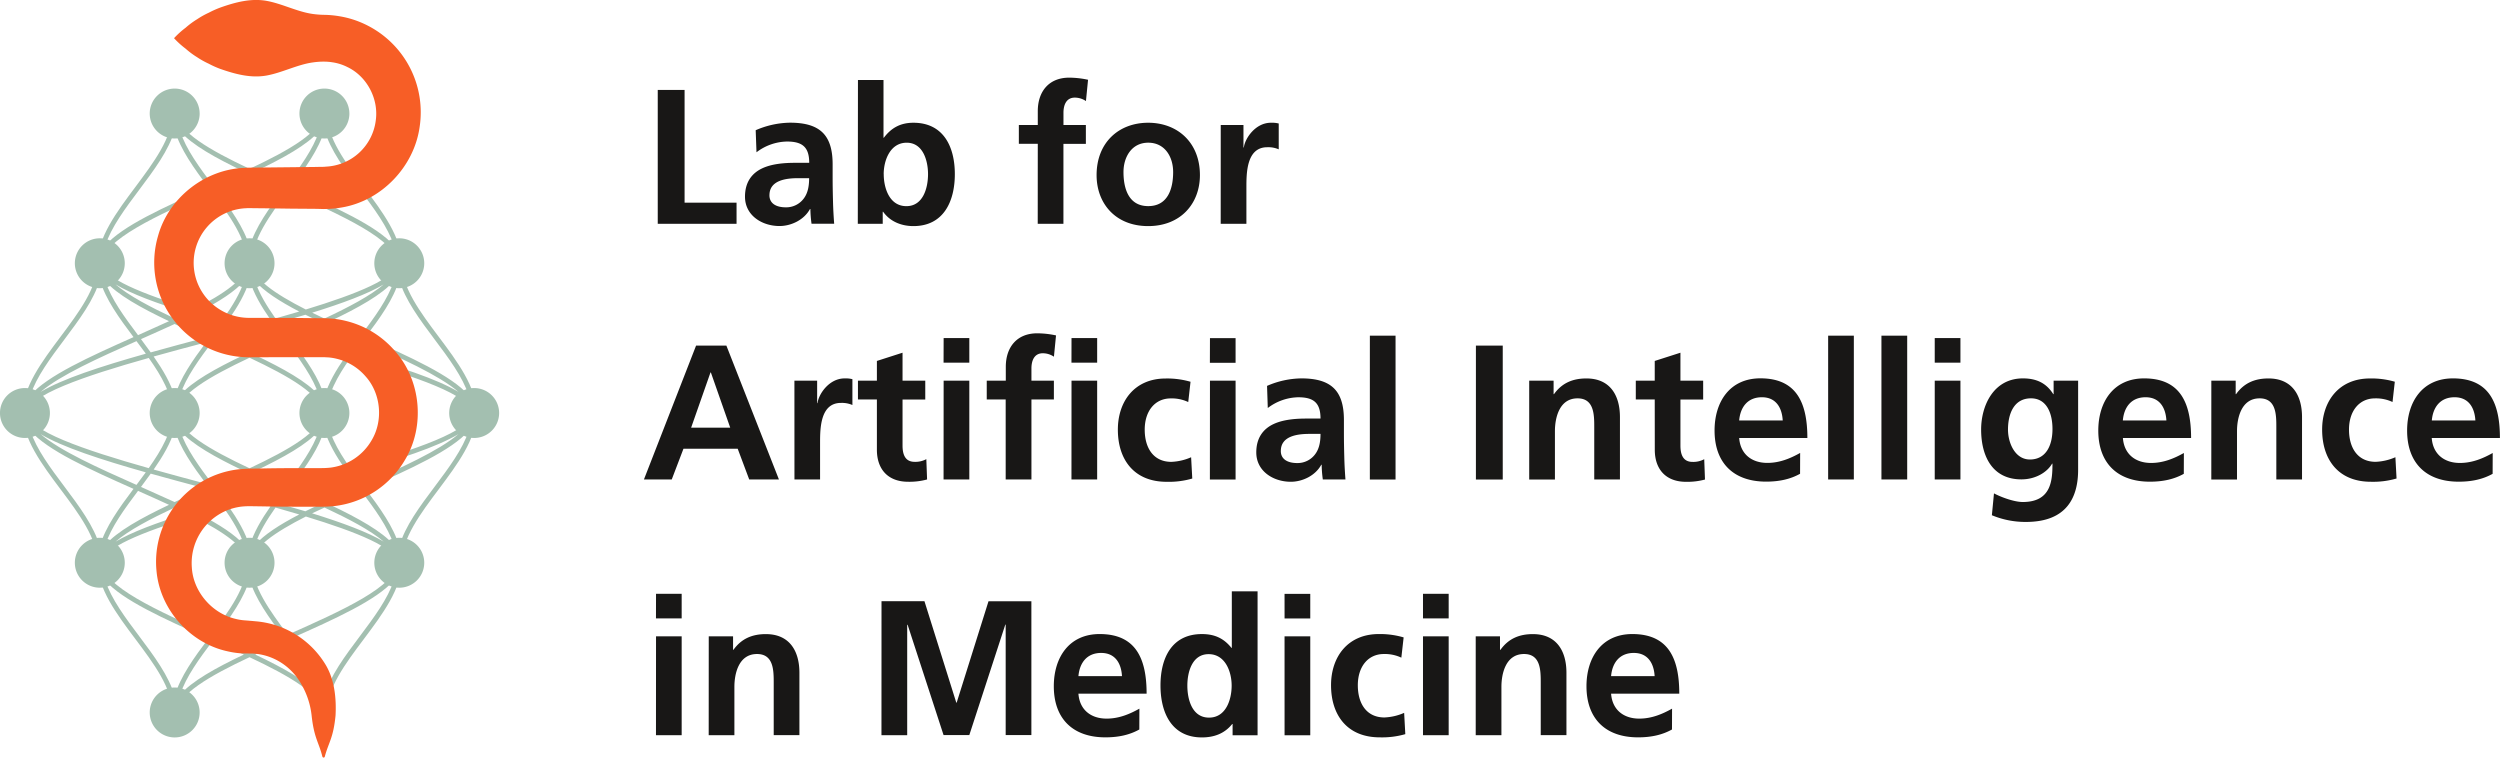
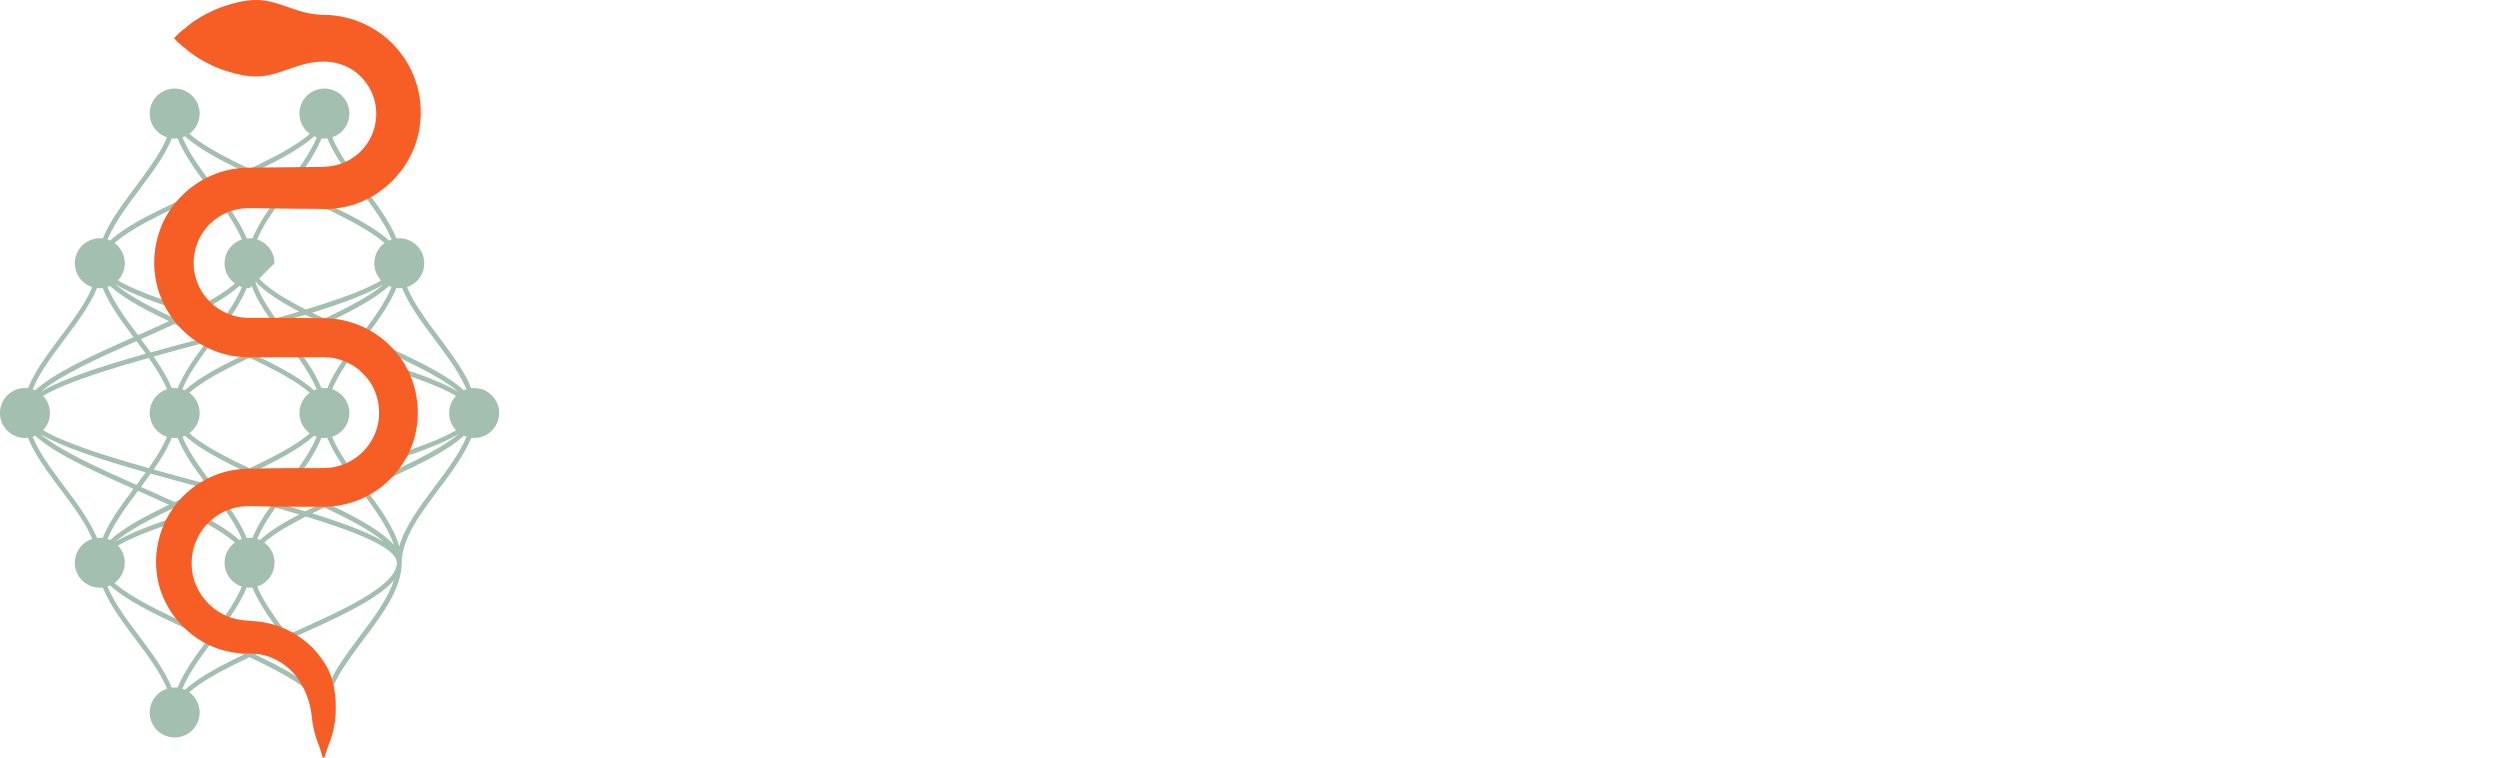
<svg xmlns="http://www.w3.org/2000/svg" id="Ebene_1" data-name="Ebene 1" viewBox="0 0 1320 400">
  <defs>
    <style>.cls-1{fill:none;}.cls-2{fill:#a3bfb0;}.cls-3{fill:#f75e26;}.cls-4{clip-path:url(#clip-path);}.cls-5{fill:#181716;}</style>
    <clipPath id="clip-path">
-       <rect class="cls-1" x="340" y="41.02" width="980" height="348.34" />
-     </clipPath>
+       </clipPath>
  </defs>
  <title>TruhnLab_MZ_RGB</title>
  <path class="cls-2" d="M172.57,376.19H170c0-9.41-17.29-19.34-38.26-29.19-21,9.85-38.26,19.77-38.26,29.19H91c0-12.75-9.92-26-19.51-38.77-9.84-13.12-20-26.69-20-40.29,0-12.75-9.92-26-19.51-38.77-9.84-13.12-20-26.69-20-40.29s10.18-27.17,20-40.29c9.59-12.79,19.51-26,19.51-38.77,0-13.6,10.18-27.17,20-40.29C81,85.93,91,72.7,91,59.95h2.54c0,9.41,17.29,19.34,38.26,29.19,21-9.85,38.26-19.77,38.26-29.19h2.54c0,12.75,9.92,26,19.51,38.77,9.84,13.12,20,26.69,20,40.29,0,12.75,9.92,26,19.51,38.77,9.84,13.12,20,26.69,20,40.29s-10.18,27.17-20,40.29c-9.59,12.79-19.51,26-19.51,38.77,0,13.6-10.18,27.17-20,40.29C182.49,350.22,172.57,363.44,172.57,376.19Zm-117-69.71c3.19,9.79,10.64,19.73,17.91,29.41,7.76,10.34,15.72,21,18.75,31.65,2.9-10.25,10.34-20.44,17.79-30.37C86.65,326.79,64.52,316.82,55.58,306.49Zm97.92,30.69c7.44,9.94,14.89,20.12,17.79,30.37,3-10.69,11-21.31,18.75-31.65,7.26-9.69,14.72-19.62,17.91-29.41C199,316.82,176.88,326.79,153.51,337.18Zm-18.73,8.43c14.9,7.08,27.45,14.07,33.65,21.23-3.1-9.52-10.23-19.17-17.3-28.6C145.63,340.68,140.1,343.14,134.77,345.6Zm-22.36-7.37c-7.07,9.43-14.2,19.08-17.3,28.6,6.19-7.17,18.74-14.16,33.65-21.23C123.43,343.14,117.91,340.68,112.41,338.24Zm1.57-2.09c6.08,2.71,12.08,5.38,17.79,8,5.71-2.66,11.71-5.34,17.79-8-7.44-9.94-14.89-20.12-17.79-30.37C128.86,316,121.42,326.21,114,336.15Zm-60-39c0,12.22,29.13,25.29,57.61,38,9.4-12.54,18.9-25.47,18.9-38,0-7.9-12.17-16.15-28.46-24.42C75,281,54,289.38,54,297.13Zm79.06,0c0,12.48,9.5,25.42,18.9,38,28.49-12.66,57.61-25.74,57.61-38,0-7.75-21-16.17-48.05-24.42C145.21,281,133,289.24,133,297.13Zm60-39c7.44,9.94,14.88,20.12,17.79,30.37,3-10.69,11-21.31,18.75-31.65,7.26-9.69,14.72-19.62,17.91-29.41C238.55,237.76,216.41,247.73,193,258.12Zm-72.37,9.17c4.88,7,9.08,14.08,11.1,21.2,2-7.12,6.22-14.21,11.1-21.2-3.67-1-7.37-2-11.1-3.06C128,265.24,124.34,266.26,120.67,267.29ZM16.05,227.43c3.19,9.79,10.64,19.73,17.9,29.41,7.76,10.34,15.72,21,18.75,31.65,2.9-10.25,10.35-20.44,17.79-30.37C47.12,247.73,25,237.76,16.05,227.43ZM145.46,268c-4.63,6.57-8.68,13.2-10.81,19.76,4.7-5.44,13.06-10.78,23.34-16.13C153.91,270.43,149.72,269.22,145.46,268Zm28.84-1.47c14.9,7.08,27.45,14.07,33.65,21.23-3.1-9.52-10.23-19.17-17.3-28.6C185.16,261.62,179.63,264.08,174.3,266.54Zm-68.75,5.1c10.27,5.35,18.64,10.69,23.34,16.13-2.14-6.56-6.19-13.19-10.82-19.76C113.81,269.22,109.62,270.43,105.55,271.65ZM72.88,259.18c-7.07,9.43-14.2,19.08-17.3,28.6,6.19-7.17,18.74-14.16,33.65-21.23C83.9,264.08,78.38,261.62,72.88,259.18Zm92,11.87c16,5,29.33,9.9,37.72,14.94-7-6-18.42-12-31.26-18C169.1,269,166.94,270,164.84,271Zm-72.6-3.1C79.4,274,67.94,280,61,286c8.39-5,21.73-10,37.72-14.94C96.6,270,94.44,269,92.24,267.94ZM147,265.8c4.91,1.39,9.67,2.77,14.24,4.16q3.4-1.71,7-3.42c-5.33-2.46-10.85-4.92-16.35-7.37C150.29,261.38,148.64,263.59,147,265.8Zm-51.8.74q3.6,1.71,7,3.42c4.57-1.38,9.34-2.77,14.25-4.16-1.6-2.22-3.25-4.43-4.9-6.63C106.1,261.62,100.57,264.08,95.24,266.54Zm60.1-8.64c5.45,2.43,10.83,4.83,16,7.23,5.71-2.66,11.71-5.34,17.79-8-1.73-2.31-3.45-4.62-5.12-7C174.78,252.71,165.13,255.29,155.34,257.9Zm-80.89-.82c6.08,2.71,12.08,5.38,17.79,8,5.13-2.39,10.5-4.8,16-7.23-9.79-2.61-19.44-5.2-28.62-7.77C77.9,252.46,76.18,254.78,74.45,257.09Zm62.18,5.82,7.81,2.16c1.27-1.77,2.57-3.54,3.88-5.29Zm-21.41-3.13c1.31,1.76,2.61,3.52,3.88,5.29l7.8-2.16Zm.59-2.48c5.38,1.43,10.71,2.86,16,4.28,5.24-1.42,10.58-2.85,16-4.28-5.45-2.43-10.83-4.83-16-7.23C126.64,252.47,121.26,254.87,115.81,257.3Zm70.76-7.9c1.6,2.22,3.25,4.43,4.9,6.63,20-8.88,40.28-18,50.61-26.81C230.74,236,210.34,242.68,186.57,249.4Zm-51.8-.74c5.33,2.46,10.85,4.92,16.35,7.37,7.07-9.43,14.2-19.08,17.3-28.6C162.22,234.59,149.68,241.58,134.77,248.66ZM21.45,229.21c10.34,8.85,30.63,17.93,50.61,26.81,1.65-2.2,3.3-4.41,4.9-6.63C53.2,242.68,32.79,236,21.45,229.21Zm73.67-1.79c3.1,9.52,10.23,19.17,17.3,28.6,5.5-2.44,11-4.9,16.35-7.37C113.86,241.58,101.31,234.59,95.12,227.43Zm-14,20.49c9.09,2.55,18.46,5.06,27.64,7.51-7-9.41-13.81-19-16.55-28.71C90.22,233.84,86,240.92,81.14,247.92Zm90.16-21.2c-2.74,9.68-9.53,19.3-16.55,28.71,9.18-2.45,18.55-5,27.64-7.51C177.52,240.92,173.31,233.84,171.3,226.72Zm-77.79-8.64c0,9.41,17.29,19.34,38.26,29.19,21-9.85,38.26-19.77,38.26-29.19s-17.29-19.34-38.26-29.19C110.8,198.73,93.51,208.66,93.51,218.07Zm-79.06,0c0,9.23,29.75,19.41,64.09,29.11C85.38,237.47,91,227.64,91,218.07S85.38,198.67,78.54,189C44.2,198.66,14.45,208.84,14.45,218.07ZM185,189c-6.84,9.71-12.42,19.55-12.42,29.12s5.58,19.4,12.42,29.11c34.35-9.71,64.09-19.89,64.09-29.11S219.34,198.66,185,189Zm-103.85-.73c4.87,7,9.08,14.08,11.1,21.2,2.74-9.68,9.53-19.3,16.55-28.71C99.6,183.17,90.23,185.68,81.14,188.23Zm73.61-7.51c7,9.41,13.8,19,16.55,28.71,2-7.12,6.22-14.21,11.1-21.2C173.3,185.68,163.93,183.17,154.75,180.72Zm-20,6.77c14.9,7.08,27.45,14.07,33.65,21.24-3.1-9.52-10.23-19.17-17.3-28.6C145.63,182.56,140.1,185,134.77,187.48ZM52.71,147.65c-3,10.69-11,21.31-18.75,31.65-7.26,9.69-14.72,19.62-17.9,29.41C25,198.39,47.12,188.42,70.5,178,63.05,168.09,55.61,157.91,52.71,147.65ZM193,178c23.37,10.39,45.51,20.36,54.44,30.69-3.19-9.79-10.64-19.73-17.91-29.41-7.75-10.34-15.72-21-18.75-31.65C207.92,157.91,200.48,168.09,193,178Zm-80.63,2.09c-7.07,9.43-14.2,19.08-17.3,28.6,6.19-7.17,18.74-14.16,33.65-21.23C123.43,185,117.91,182.56,112.41,180.12Zm74.16,6.63c23.77,6.72,44.17,13.36,55.52,20.19-10.34-8.85-30.63-17.93-50.61-26.81C189.82,182.31,188.17,184.53,186.57,186.74ZM72.06,180.12c-20,8.88-40.27,18-50.61,26.81C32.79,200.11,53.2,193.46,77,186.74,75.36,184.53,73.71,182.31,72.06,180.12Zm43.75-1.27c5.45,2.43,10.83,4.83,16,7.23,5.13-2.39,10.5-4.8,16-7.23-5.38-1.44-10.72-2.86-16-4.28C126.53,176,121.19,177.41,115.81,178.84Zm39.53-.6c9.79,2.61,19.44,5.2,28.62,7.77,1.67-2.33,3.4-4.65,5.13-7-6.08-2.7-12.08-5.38-17.79-8C166.17,173.41,160.8,175.81,155.34,178.24Zm-80.89.82c1.73,2.31,3.45,4.63,5.13,7,9.19-2.57,18.83-5.16,28.62-7.77-5.45-2.43-10.83-4.83-16-7.23C86.53,173.68,80.53,176.35,74.45,179.05Zm20.8-9.46c5.33,2.46,10.85,4.92,16.35,7.37,1.65-2.2,3.3-4.41,4.9-6.63-4.91-1.39-9.67-2.77-14.25-4.16Q98.86,167.89,95.24,169.6ZM55.58,148.36c3.1,9.52,10.23,19.17,17.3,28.6,5.5-2.44,11-4.9,16.35-7.37C74.33,162.52,61.78,155.53,55.58,148.36ZM174.3,169.6c5.33,2.46,10.85,4.92,16.35,7.37,7.07-9.43,14.2-19.08,17.3-28.6C201.75,155.53,189.21,162.52,174.3,169.6Zm-27.27.74c1.6,2.22,3.25,4.43,4.9,6.63,5.5-2.44,11-4.9,16.35-7.37q-3.6-1.71-7-3.42C156.71,167.56,151.95,168.95,147,170.34Zm-10.41,2.9,11.69,3.13c-1.31-1.76-2.61-3.52-3.88-5.29Zm-17.52-2.16c-1.27,1.77-2.57,3.54-3.88,5.29l11.69-3.13Zm1.57-2.22c3.67,1,7.37,2,11.1,3.06,3.72-1,7.43-2,11.1-3.06-4.87-7-9.08-14.08-11.1-21.2C129.75,154.77,125.55,161.86,120.67,168.86ZM61,150.15c7,6,18.42,12,31.26,18,2.2-1,4.36-2.07,6.46-3.1C82.71,160.14,69.37,155.2,61,150.15ZM164.84,165.1c2.1,1,4.26,2.07,6.46,3.1,12.84-6,24.3-12.09,31.26-18C194.17,155.2,180.83,160.14,164.84,165.1Zm-59.28-.6c4.07,1.22,8.26,2.43,12.52,3.63,4.63-6.57,8.68-13.2,10.82-19.76C124.19,153.8,115.83,159.14,105.55,164.49Zm29.09-16.13c2.14,6.56,6.19,13.19,10.81,19.76,4.26-1.2,8.45-2.42,12.52-3.63C147.71,159.14,139.35,153.8,134.65,148.36ZM54,139c0,7.75,21,16.17,48.05,24.42,16.3-8.27,28.46-16.53,28.46-24.42,0-12.48-9.5-25.42-18.9-38C83.11,113.72,54,126.79,54,139ZM133,139c0,7.9,12.17,16.15,28.46,24.42,27.07-8.25,48.05-16.67,48.05-24.42,0-12.22-29.12-25.29-57.61-38C142.54,113.59,133,126.53,133,139ZM114,100c7.44,9.94,14.89,20.12,17.79,30.37,2.9-10.25,10.34-20.44,17.79-30.37-6.08-2.7-12.08-5.38-17.79-8C126.06,94.61,120.06,97.29,114,100ZM92.24,68.59c-3,10.69-11,21.31-18.75,31.65-7.26,9.69-14.72,19.62-17.91,29.41C64.52,119.32,86.66,109.36,110,99,102.58,89,95.14,78.85,92.24,68.59ZM153.51,99C176.88,109.36,199,119.32,208,129.66c-3.19-9.79-10.64-19.73-17.91-29.41-7.75-10.34-15.72-21-18.75-31.65C168.39,78.85,161,89,153.51,99Zm-18.73-8.43c5.33,2.46,10.85,4.92,16.35,7.37,7.07-9.43,14.2-19.08,17.3-28.6C162.22,76.47,149.68,83.46,134.77,90.54ZM95.12,69.3c3.1,9.52,10.23,19.17,17.3,28.6,5.5-2.44,11-4.9,16.35-7.37C113.86,83.46,101.31,76.47,95.12,69.3Z" />
  <path class="cls-2" d="M184.47,59.95A13.18,13.18,0,1,0,171.3,73.13a13.18,13.18,0,0,0,13.18-13.18" />
-   <path class="cls-2" d="M144.94,139a13.18,13.18,0,1,0-13.18,13.18A13.18,13.18,0,0,0,144.94,139" />
+   <path class="cls-2" d="M144.94,139a13.18,13.18,0,1,0-13.18,13.18" />
  <path class="cls-2" d="M26.35,218.07a13.18,13.18,0,1,0-13.18,13.18,13.18,13.18,0,0,0,13.18-13.18" />
  <path class="cls-2" d="M184.47,218.07a13.18,13.18,0,1,0-13.18,13.18,13.18,13.18,0,0,0,13.18-13.18" />
  <path class="cls-2" d="M105.41,59.95A13.18,13.18,0,1,0,92.24,73.13a13.18,13.18,0,0,0,13.18-13.18" />
  <path class="cls-2" d="M105.41,376.19a13.18,13.18,0,1,0-13.18,13.18,13.18,13.18,0,0,0,13.18-13.18" />
  <path class="cls-2" d="M65.88,139a13.18,13.18,0,1,0-13.18,13.18A13.18,13.18,0,0,0,65.88,139" />
  <path class="cls-2" d="M224,139a13.18,13.18,0,1,0-13.18,13.18A13.18,13.18,0,0,0,224,139" />
  <path class="cls-2" d="M65.88,297.13a13.18,13.18,0,1,0-13.18,13.18,13.18,13.18,0,0,0,13.18-13.18" />
-   <path class="cls-2" d="M224,297.13a13.18,13.18,0,1,0-13.18,13.18A13.18,13.18,0,0,0,224,297.13" />
  <path class="cls-2" d="M105.41,218.07a13.18,13.18,0,1,0-13.18,13.18,13.18,13.18,0,0,0,13.18-13.18" />
  <path class="cls-2" d="M237.18,218.07a13.18,13.18,0,1,0,13.18-13.18,13.18,13.18,0,0,0-13.18,13.18" />
  <path class="cls-2" d="M144.94,297.13a13.18,13.18,0,1,0-13.18,13.18,13.18,13.18,0,0,0,13.18-13.18" />
  <path class="cls-3" d="M170.9,400a.71.71,0,0,1-.69-.54c-1.91-7.64-4.37-9.69-5.67-21.62A42.06,42.06,0,0,0,157.7,359a31.34,31.34,0,0,0-14.79-11.92,30.19,30.19,0,0,0-9.33-2c-.85,0-6.23-.1-6.23-.1a46.13,46.13,0,0,1-7.38-1.13c-19.65-4.31-35.51-22-37.33-42.37a49.17,49.17,0,0,1,42.9-53.63c2.37-.28,5.42-.4,7.25-.42l6.11-.09c8.15-.17,16.31-.18,24.46-.18h6.11a46.61,46.61,0,0,0,4.9-.24,29.33,29.33,0,0,0,21.87-14.49c6.23-10.42,4.89-24.77-3.28-33.77a29,29,0,0,0-15.2-9.23,26.85,26.85,0,0,0-4.45-.72l-2.27-.12h-3l-12.23,0-24.46.05a50,50,0,0,1-47.92-64c5.48-20.08,24.72-35.25,45.59-36,2.83-.18,4.46-.11,6.61-.16l6.11-.06L154,88.29l12.23-.13,3.06-.06c1.09,0,2,0,2.66-.11A27.84,27.84,0,0,0,198.4,63.65c1.63-11.48-4.68-23.36-15-28.26a25.84,25.84,0,0,0-8-2.51,28.29,28.29,0,0,0-4.2-.34,39,39,0,0,0-6,.42c-8.15,1.12-16.31,5.46-24.46,6.92s-16.31-.65-24.46-3.51a50.45,50.45,0,0,1-6.11-2.75,43.5,43.5,0,0,1-6.11-3.42A43.13,43.13,0,0,1,98,25.69a45.44,45.44,0,0,1-6.11-5.52A45.4,45.4,0,0,1,98,14.65a43.19,43.19,0,0,1,6.11-4.51,43.5,43.5,0,0,1,6.11-3.42A50.44,50.44,0,0,1,116.3,4C124.45,1.11,132.6-1,140.75.46s16.31,5.8,24.46,6.92a48.52,48.52,0,0,0,6.25.46,53,53,0,0,1,8,.78,50.32,50.32,0,0,1,15.12,5.12,51.39,51.39,0,0,1,27,53.2c-2.91,21.13-20.19,39.06-41.06,42.59a50.69,50.69,0,0,1-7.79.79c-1.4.07-2.5.07-3.45,0l-3.06-.06L154,110.17,141.75,110l-6.11-.06c-1.93,0-4.38-.1-5.62,0a28.87,28.87,0,0,0-15.52,52.45,29.29,29.29,0,0,0,16.87,5.44l24.46.05L168,168l3.11,0,3.84.19a47.66,47.66,0,0,1,7.6,1.24,49.58,49.58,0,0,1,25.89,15.79c13.84,15.43,16.12,39.71,5.47,57.47a49.73,49.73,0,0,1-37.17,24.49,68.81,68.81,0,0,1-7.3.37h-6.12c-8.15,0-16.31,0-24.46-.18l-6.11-.09a43.94,43.94,0,0,0-5,.18,29.58,29.58,0,0,0-8.82,2.4,30.16,30.16,0,0,0-17.63,29.92c.76,12.47,10.41,23.88,22.73,26.9a28.5,28.5,0,0,0,4.67.83s4.8.37,6,.51a47.7,47.7,0,0,1,36.72,22.15c5.28,8.2,6.24,18.69,5.74,27.69-1.17,11.93-3.63,14-5.67,21.63a.71.71,0,0,1-.68.53Z" />
  <g class="cls-4">
    <path class="cls-5" d="M882.85,374.17c-5.06,2.83-10.73,5.26-17.31,5.26-8.4,0-14.27-4.76-14.88-13.16h36c0-18.22-5.47-31.49-24.8-31.49-16.2,0-24.2,12.45-24.2,27.54,0,17.11,10,27,27.23,27,7.29,0,13-1.42,17.92-4.15ZM850.65,357c.61-7,4.45-12.25,12-12.25s10.63,5.67,11,12.25Zm-71.47,31.18h13.57V362.63c0-6.68,2.13-17.31,11.95-17.31,8.71,0,8.81,8.61,8.81,15v27.84h13.57v-32.9c0-11.74-5.37-20.45-17.72-20.45-7.09,0-12.86,2.33-17.11,8.3H792V336H779.18Zm-27.84-61.66H764.9v-13H751.34Zm0,61.66H764.9V336H751.34Zm-10.22-51.63A44.15,44.15,0,0,0,728,334.78c-16.3,0-25.21,11.95-25.21,27,0,15.89,8.61,27.54,25.72,27.54A44.22,44.22,0,0,0,742,387.63l-.61-11.24A28.75,28.75,0,0,1,731,378.82c-9.52,0-14.07-7.39-14.07-17,0-9.82,5.37-16.5,13.77-16.5a20.48,20.48,0,0,1,9.21,1.92Zm-62.87-10h13.57v-13H678.24Zm0,61.66h13.57V336H678.24Zm-27.44,0H664V312.21H650.4v29.87h-.2c-4-5-8.81-7.29-15.59-7.29-16,0-21.87,12.76-21.87,27.13s5.87,27.44,21.87,27.44c6.38,0,11.95-2,16-7.09h.2Zm-23.89-26.22c0-7,2.43-16.6,11.24-16.6s12.15,9.31,12.15,16.6-2.94,16.91-11.95,16.91-11.44-9.72-11.44-16.91M601.6,374.17c-5.06,2.83-10.73,5.26-17.31,5.26-8.4,0-14.27-4.76-14.88-13.16h36c0-18.22-5.47-31.49-24.8-31.49-16.2,0-24.2,12.45-24.2,27.54,0,17.11,10,27,27.23,27,7.29,0,13-1.42,17.92-4.15ZM569.41,357c.61-7,4.45-12.25,12-12.25s10.63,5.67,11,12.25Zm-104,31.18H479V330l.2-.2,19,58.31H511.8l19-58.31h.2v58.31h13.57V317.47H521.93L505.12,371h-.2l-16.81-53.56H465.44Zm-91.22,0h13.57V362.63c0-6.68,2.13-17.31,11.95-17.31,8.71,0,8.81,8.61,8.81,15v27.84h13.57v-32.9c0-11.74-5.37-20.45-17.72-20.45-7.09,0-12.86,2.33-17.11,8.3h-.2V336H374.22Zm-27.84-61.66h13.57v-13H346.38Zm0,61.66h13.57V336H346.38Z" />
    <path class="cls-5" d="M1316.15,239.18c-5.06,2.83-10.73,5.26-17.31,5.26-8.4,0-14.27-4.76-14.88-13.16h36c0-18.22-5.47-31.49-24.8-31.49-16.2,0-24.2,12.45-24.2,27.54,0,17.11,10,27,27.23,27,7.29,0,13-1.42,17.92-4.15ZM1284,222c.61-7,4.45-12.25,12-12.25s10.63,5.67,11,12.25Zm-19.54-20.45a44.15,44.15,0,0,0-13.16-1.72c-16.3,0-25.21,11.95-25.21,27,0,15.89,8.61,27.54,25.72,27.54a44.22,44.22,0,0,0,13.57-1.72l-.61-11.24a28.75,28.75,0,0,1-10.43,2.43c-9.52,0-14.07-7.39-14.07-17,0-9.82,5.37-16.5,13.77-16.5a20.48,20.48,0,0,1,9.21,1.92Zm-96.89,51.63h13.57V227.64c0-6.68,2.13-17.31,11.95-17.31,8.71,0,8.81,8.61,8.81,15v27.84h13.57v-32.9c0-11.74-5.37-20.45-17.72-20.45-7.09,0-12.86,2.33-17.11,8.3h-.2V201h-12.86Zm-14.48-14c-5.06,2.83-10.73,5.26-17.31,5.26-8.4,0-14.27-4.76-14.88-13.16h36c0-18.22-5.47-31.49-24.8-31.49-16.2,0-24.2,12.45-24.2,27.54,0,17.11,10,27,27.23,27,7.29,0,13-1.42,17.92-4.15ZM1120.86,222c.61-7,4.45-12.25,12-12.25s10.63,5.67,11,12.25Zm-36.55-21v7.09h-.2c-3.75-6-9.11-8.3-16-8.3-15.59,0-22.07,14.48-22.07,27,0,14,5.87,26.32,21.26,26.32,7.59,0,13.67-3.85,16.2-8.3h.2c0,9-.71,20.25-15.69,20.25-4.25,0-11-2.33-15.19-4.56l-1.11,11.54a45.84,45.84,0,0,0,18,3.54c21.87,0,27.54-13.36,27.54-27.54V201Zm-12.55,41.61c-7.8,0-11.54-8.71-11.54-15.79,0-8,2.94-16.5,12.15-16.5,7.9,0,11.34,7.29,11.34,16.2,0,8.71-3.44,16.1-11.95,16.1m-50.22-51.13h13.57v-13h-13.57Zm0,61.66h13.57V201h-13.57Zm-28.14,0H1007V177.22H993.4Zm-28.14,0h13.57V177.22H965.26Zm-14.78-14c-5.06,2.83-10.73,5.26-17.31,5.26-8.4,0-14.27-4.76-14.88-13.16h36c0-18.22-5.47-31.49-24.8-31.49-16.2,0-24.2,12.45-24.2,27.54,0,17.11,10,27,27.23,27,7.29,0,13-1.42,17.92-4.15ZM918.28,222c.61-7,4.45-12.25,12-12.25s10.63,5.67,11,12.25Zm-44.55,15.49c0,10.33,5.87,16.91,16.5,16.91a35.7,35.7,0,0,0,10-1.21l-.4-10.73a12.12,12.12,0,0,1-6.18,1.42c-5.16,0-6.38-4.15-6.38-8.61v-24.3h12V201h-12V186.23l-13.57,4.35V201h-10v9.92h10Zm-66.31,15.69H821V227.64c0-6.68,2.13-17.31,11.95-17.31,8.71,0,8.81,8.61,8.81,15v27.84h13.57v-32.9c0-11.74-5.37-20.45-17.72-20.45-7.09,0-12.86,2.33-17.11,8.3h-.2V201H807.42Zm-28.14,0h14.17V182.48H779.28Zm-56,0h13.57V177.22H723.29Zm-47-15.08c0-8,9-9,15.08-9h5.87c0,4-.61,7.8-2.83,10.73a11.52,11.52,0,0,1-9.52,4.66c-4.86,0-8.61-1.92-8.61-6.38m-6.88-22.68a27.28,27.28,0,0,1,16.1-5.67c8,0,11.74,2.83,11.74,11.24h-7.49c-5.67,0-12.35.51-17.51,3s-8.91,7.09-8.91,14.88c0,9.92,9,15.49,18.22,15.49,6.18,0,13-3.24,16.1-9h.2a63.53,63.53,0,0,0,.61,7.8h11.95c-.3-4-.51-7.69-.61-11.64s-.2-7.8-.2-13.06v-6.68c0-15.39-6.58-22-22.48-22A46.67,46.67,0,0,0,669,203.75Zm-30.57-23.89h13.57v-13H638.86Zm0,61.66h13.57V201H638.86Zm-10.22-51.63a44.15,44.15,0,0,0-13.16-1.72c-16.3,0-25.21,11.95-25.21,27,0,15.89,8.61,27.54,25.72,27.54a44.22,44.22,0,0,0,13.57-1.72l-.61-11.24a28.75,28.75,0,0,1-10.43,2.43c-9.52,0-14.07-7.39-14.07-17,0-9.82,5.37-16.5,13.77-16.5a20.48,20.48,0,0,1,9.21,1.92ZM531,253.15H544.6V210.93h11.85V201H544.6v-6.48c0-4,1.42-8,6-8a10.53,10.53,0,0,1,5.87,1.82l1.11-11.24a47.86,47.86,0,0,0-9.92-1.11c-10.73,0-16.6,7.29-16.6,17.72V201H521v9.92h10Zm34.73-61.66h13.57v-13H565.76Zm0,61.66h13.57V201H565.76Zm-67.53-61.66H511.8v-13H498.24Zm0,61.66H511.8V201H498.24ZM463,237.46c0,10.33,5.87,16.91,16.5,16.91a35.7,35.7,0,0,0,10-1.21l-.4-10.73a12.12,12.12,0,0,1-6.18,1.42c-5.16,0-6.38-4.15-6.38-8.61v-24.3h12V201h-12V186.23L463,190.58V201H453v9.92h10Zm-43.53,15.69H433V234c0-7.49,0-21.26,11-21.26a13.82,13.82,0,0,1,6.07,1.11V200.2a14.81,14.81,0,0,0-4.15-.4c-8.1,0-13.67,8.2-14.27,13.06h-.2V201h-12Zm-79.47,0h14.68l6.18-16.2h28.65l6.07,16.2h15.69l-27.74-70.67h-16Zm45.56-27.33H364.91l10.23-29.16h.2Z" />
    <path class="cls-5" d="M644.53,118.16H658.1V99c0-7.49,0-21.26,11-21.26a13.82,13.82,0,0,1,6.07,1.11V65.21a14.81,14.81,0,0,0-4.15-.4c-8.1,0-13.67,8.2-14.27,13.06h-.2V66h-12ZM593.2,90.83c0-7.8,4.25-15.49,13.06-15.49s13.16,7.49,13.16,15.49c0,8.71-2.73,18-13.16,18s-13.06-9.42-13.06-18M579,92.45c0,15,10,26.93,27.23,26.93s27.33-11.95,27.33-26.93c0-17.21-11.85-27.64-27.33-27.64S579,75.24,579,92.45m-31.08,25.72h13.57V75.95h11.85V66H561.51V59.54c0-4,1.42-8,6-8a10.53,10.53,0,0,1,5.87,1.82l1.11-11.24A47.86,47.86,0,0,0,564.55,41c-10.73,0-16.6,7.29-16.6,17.72V66h-10v9.92h10Zm-95,0h13.16v-6.38h.2c3.95,5.57,10.23,7.59,16,7.59,16,0,21.87-13.16,21.87-27.44s-5.87-27.13-21.87-27.13c-7.09,0-11.85,2.94-15.59,7.9h-.2V42.23H453Zm13.67-26.22c0-7.29,3.44-16.6,12.15-16.6S490,85,490,91.94c0,7.19-2.53,16.91-11.44,16.91s-11.95-9.52-11.95-16.91m-60.34,11.14c0-8,9-9,15.08-9h5.87c0,4-.61,7.8-2.83,10.73a11.52,11.52,0,0,1-9.52,4.66c-4.86,0-8.61-1.92-8.61-6.38M399.43,80.4a27.28,27.28,0,0,1,16.1-5.67c8,0,11.74,2.83,11.74,11.24h-7.49c-5.67,0-12.35.51-17.51,3s-8.91,7.09-8.91,14.88c0,9.92,9,15.49,18.22,15.49,6.18,0,13-3.24,16.1-9h.2a63.54,63.54,0,0,0,.61,7.8h11.95c-.3-4-.51-7.69-.61-11.64s-.2-7.8-.2-13.06V86.78c0-15.39-6.58-22-22.48-22A46.67,46.67,0,0,0,399,68.76Zm-52.14,37.76H388.9V107H361.46V47.5H347.29Z" />
  </g>
</svg>